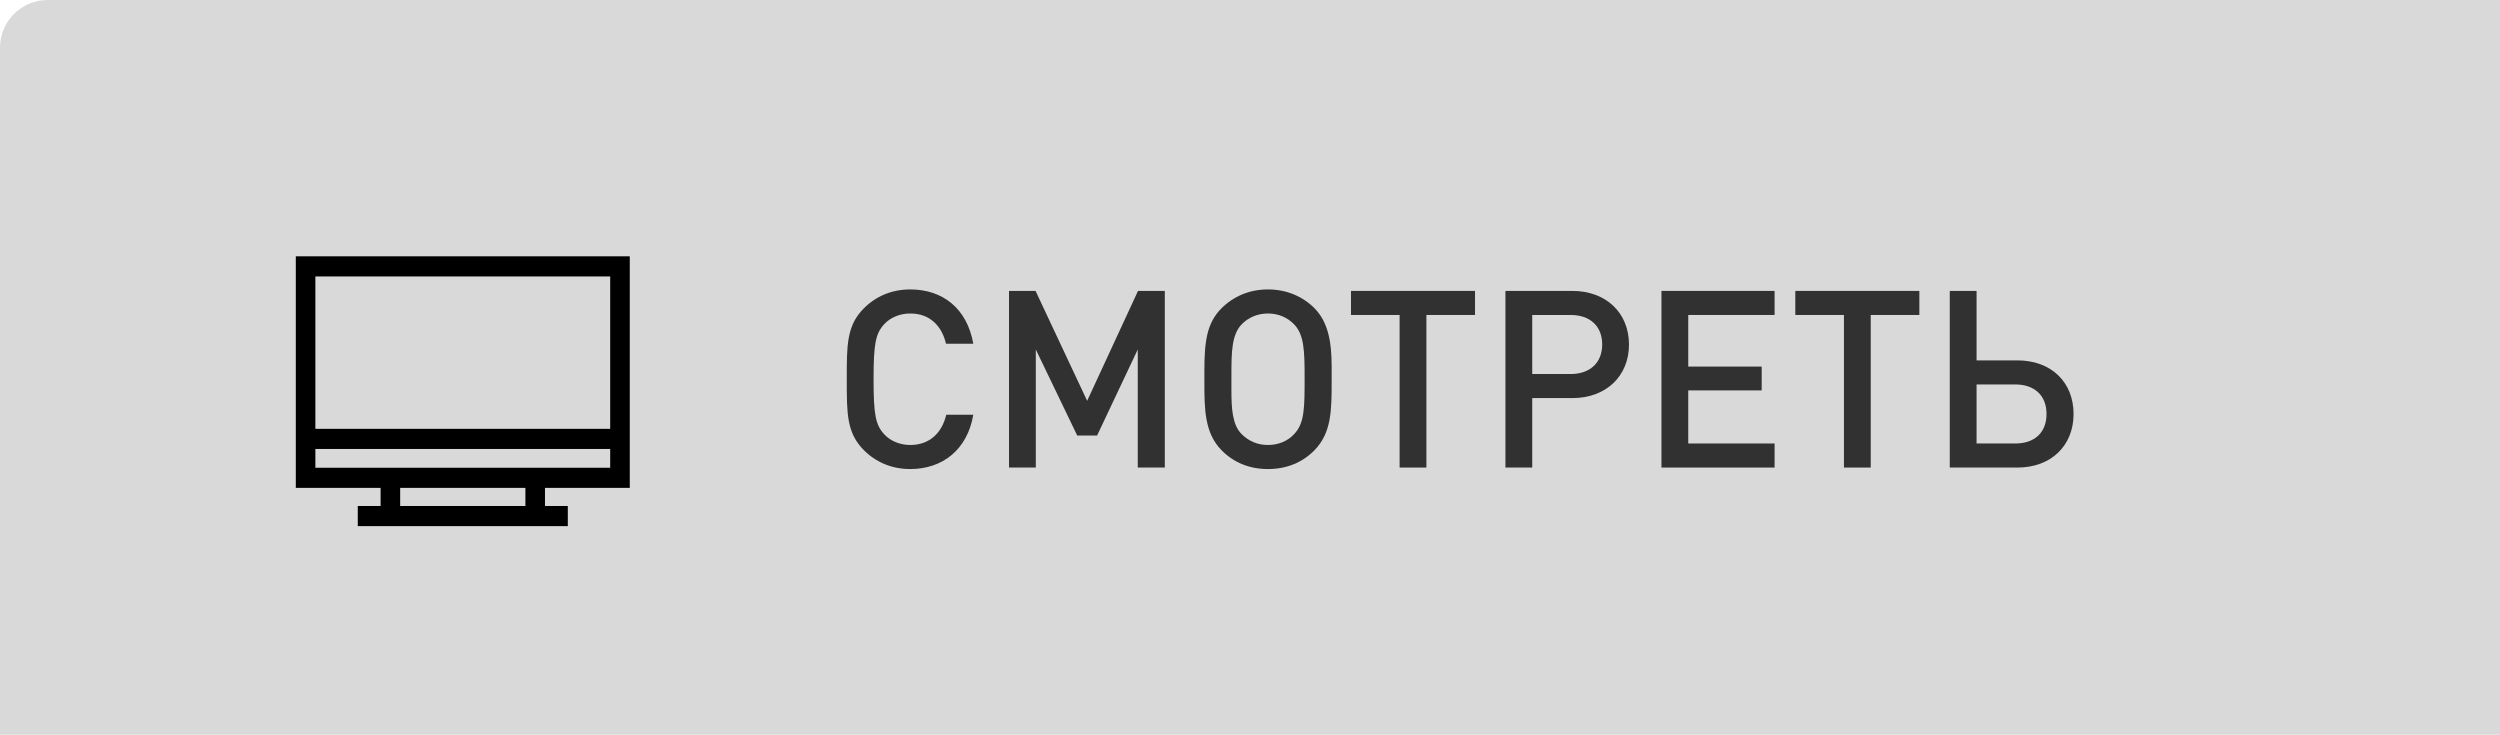
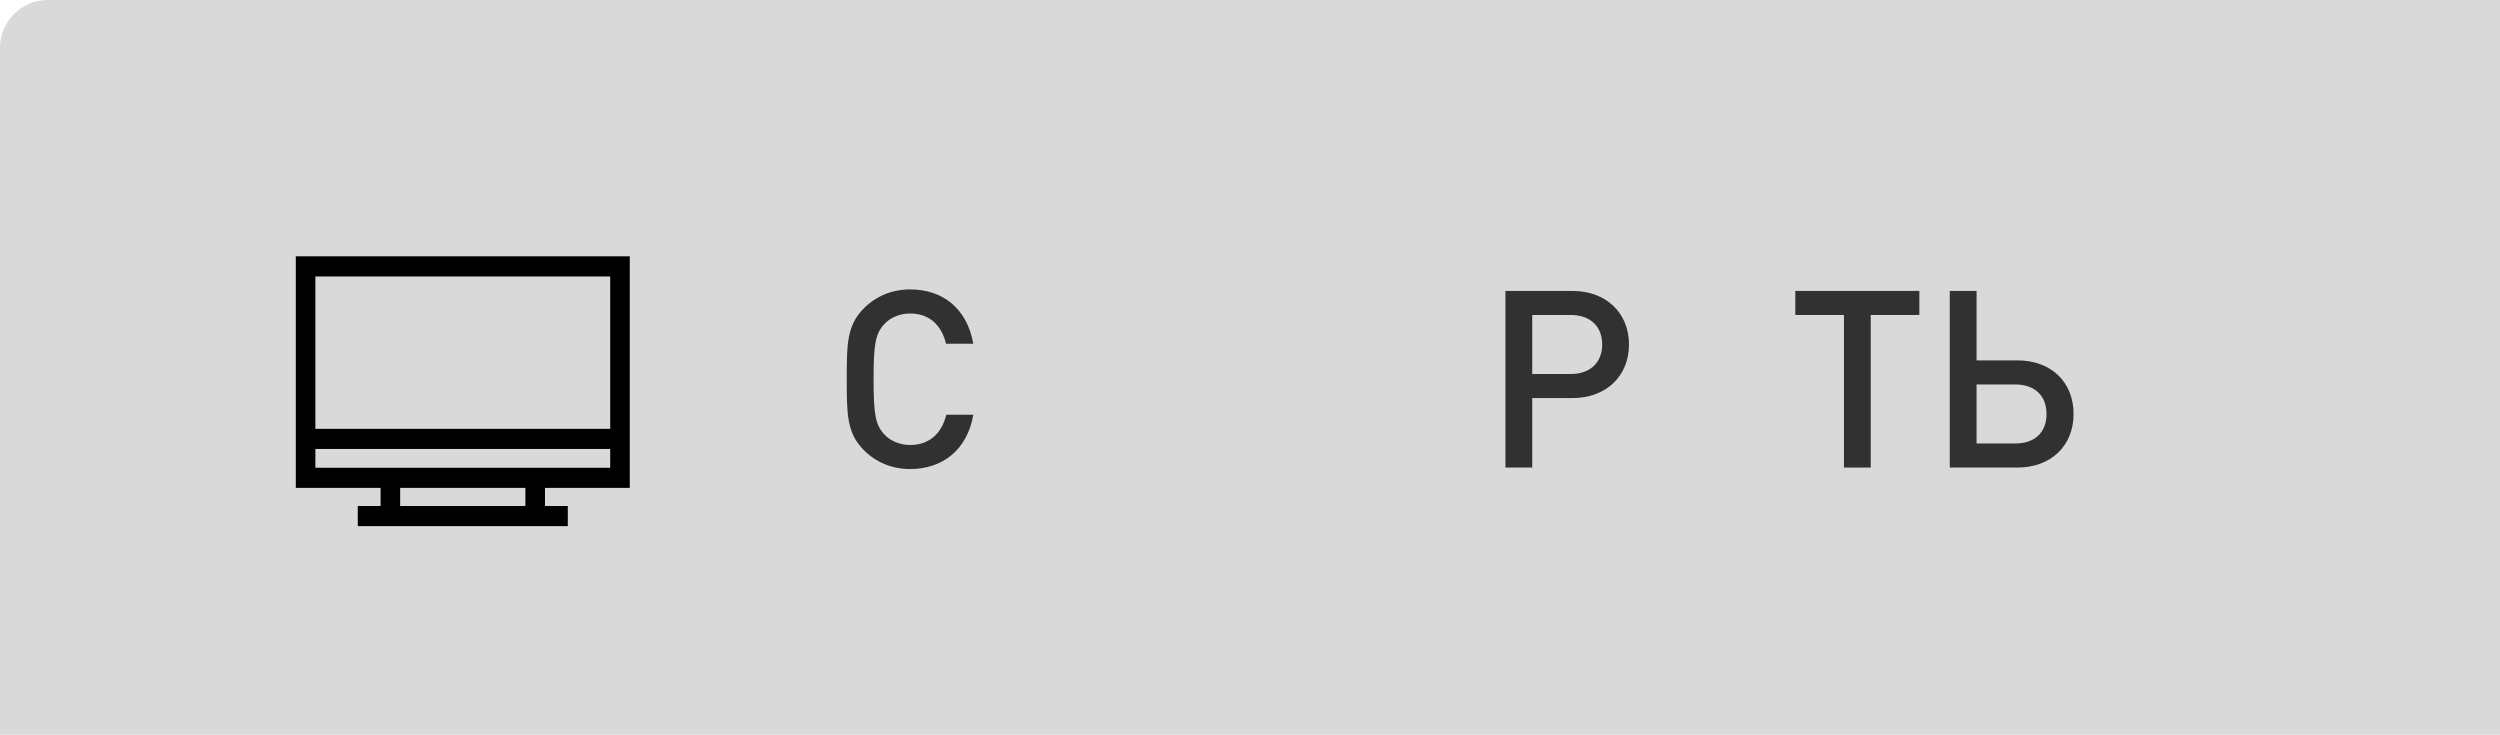
<svg xmlns="http://www.w3.org/2000/svg" width="262" height="77" viewBox="0 0 262 77" fill="none">
  <path d="M0 5C0 2.239 2.239 0 5 0H262V77H0V5Z" fill="#D9D9D9" />
  <path d="M102.002 43.462H99.168C98.726 45.334 97.452 46.634 95.398 46.634C94.306 46.634 93.318 46.218 92.668 45.516C91.758 44.528 91.55 43.462 91.55 39.744C91.55 36.026 91.758 34.96 92.668 33.972C93.318 33.27 94.306 32.854 95.398 32.854C97.452 32.854 98.7 34.154 99.142 36.026H102.002C101.352 32.334 98.804 30.332 95.398 30.332C93.474 30.332 91.81 31.034 90.536 32.308C88.716 34.128 88.742 36.182 88.742 39.744C88.742 43.306 88.716 45.36 90.536 47.18C91.81 48.454 93.474 49.156 95.398 49.156C98.752 49.156 101.378 47.154 102.002 43.462Z" fill="#1F1F1F" fill-opacity="0.9" />
-   <path d="M122.072 49V30.488H119.264L113.934 42.006L108.526 30.488H105.744V49H108.552V36.624L112.894 45.646H114.974L119.238 36.624V49H122.072Z" fill="#1F1F1F" fill-opacity="0.9" />
-   <path d="M139.557 38.444C139.557 35.818 139.193 33.764 137.763 32.308C136.489 31.034 134.799 30.332 132.875 30.332C130.977 30.332 129.287 31.034 128.013 32.308C126.453 33.868 126.219 35.844 126.219 38.886V40.108C126.219 42.864 126.245 45.386 128.013 47.18C129.287 48.48 130.951 49.156 132.875 49.156C134.825 49.156 136.489 48.48 137.763 47.18C139.531 45.36 139.557 43.046 139.557 40.004V38.444ZM136.723 39.562C136.723 42.708 136.723 44.346 135.631 45.49C134.929 46.244 133.967 46.634 132.875 46.634C131.809 46.634 130.873 46.244 130.119 45.49C129.131 44.502 129.053 42.76 129.053 40.862V39.276C129.053 36.91 129.079 35.09 130.119 33.998C130.847 33.244 131.835 32.854 132.875 32.854C133.941 32.854 134.903 33.244 135.631 33.998C136.671 35.09 136.723 36.754 136.723 39.562Z" fill="#1F1F1F" fill-opacity="0.9" />
-   <path d="M154.583 33.01V30.488H141.583V33.01H146.679V49H149.487V33.01H154.583Z" fill="#1F1F1F" fill-opacity="0.9" />
  <path d="M170.718 36.104C170.718 32.776 168.3 30.488 164.79 30.488H157.77V49H160.578V41.72H164.79C168.3 41.72 170.718 39.432 170.718 36.104ZM167.91 36.104C167.91 38.002 166.636 39.198 164.608 39.198H160.578V33.01H164.608C166.636 33.01 167.91 34.18 167.91 36.104Z" fill="#1F1F1F" fill-opacity="0.9" />
-   <path d="M185.977 49V46.478H176.929V40.914H184.625V38.418H176.929V33.01H185.977V30.488H174.121V49H185.977Z" fill="#1F1F1F" fill-opacity="0.9" />
  <path d="M201.149 33.01V30.488H188.149V33.01H193.245V49H196.053V33.01H201.149Z" fill="#1F1F1F" fill-opacity="0.9" />
  <path d="M217.31 43.384C217.31 40.056 214.97 37.768 211.434 37.768H207.144V30.488H204.336V49H211.434C214.944 49 217.31 46.712 217.31 43.384ZM214.476 43.384C214.476 45.308 213.254 46.478 211.2 46.478H207.144V40.29H211.2C213.254 40.29 214.476 41.486 214.476 43.384Z" fill="#1F1F1F" fill-opacity="0.9" />
  <path d="M66 51.129V26.862H31V51.129H39.887V53.028H37.495V55.138H59.505V53.028H57.113V51.129H66V51.129ZM63.949 28.972V44.942H33.051V28.972H63.949ZM33.051 47.051H63.949V49.02H33.051V47.051ZM55.062 53.028H41.938V51.129H55.062V53.028Z" fill="black" />
</svg>